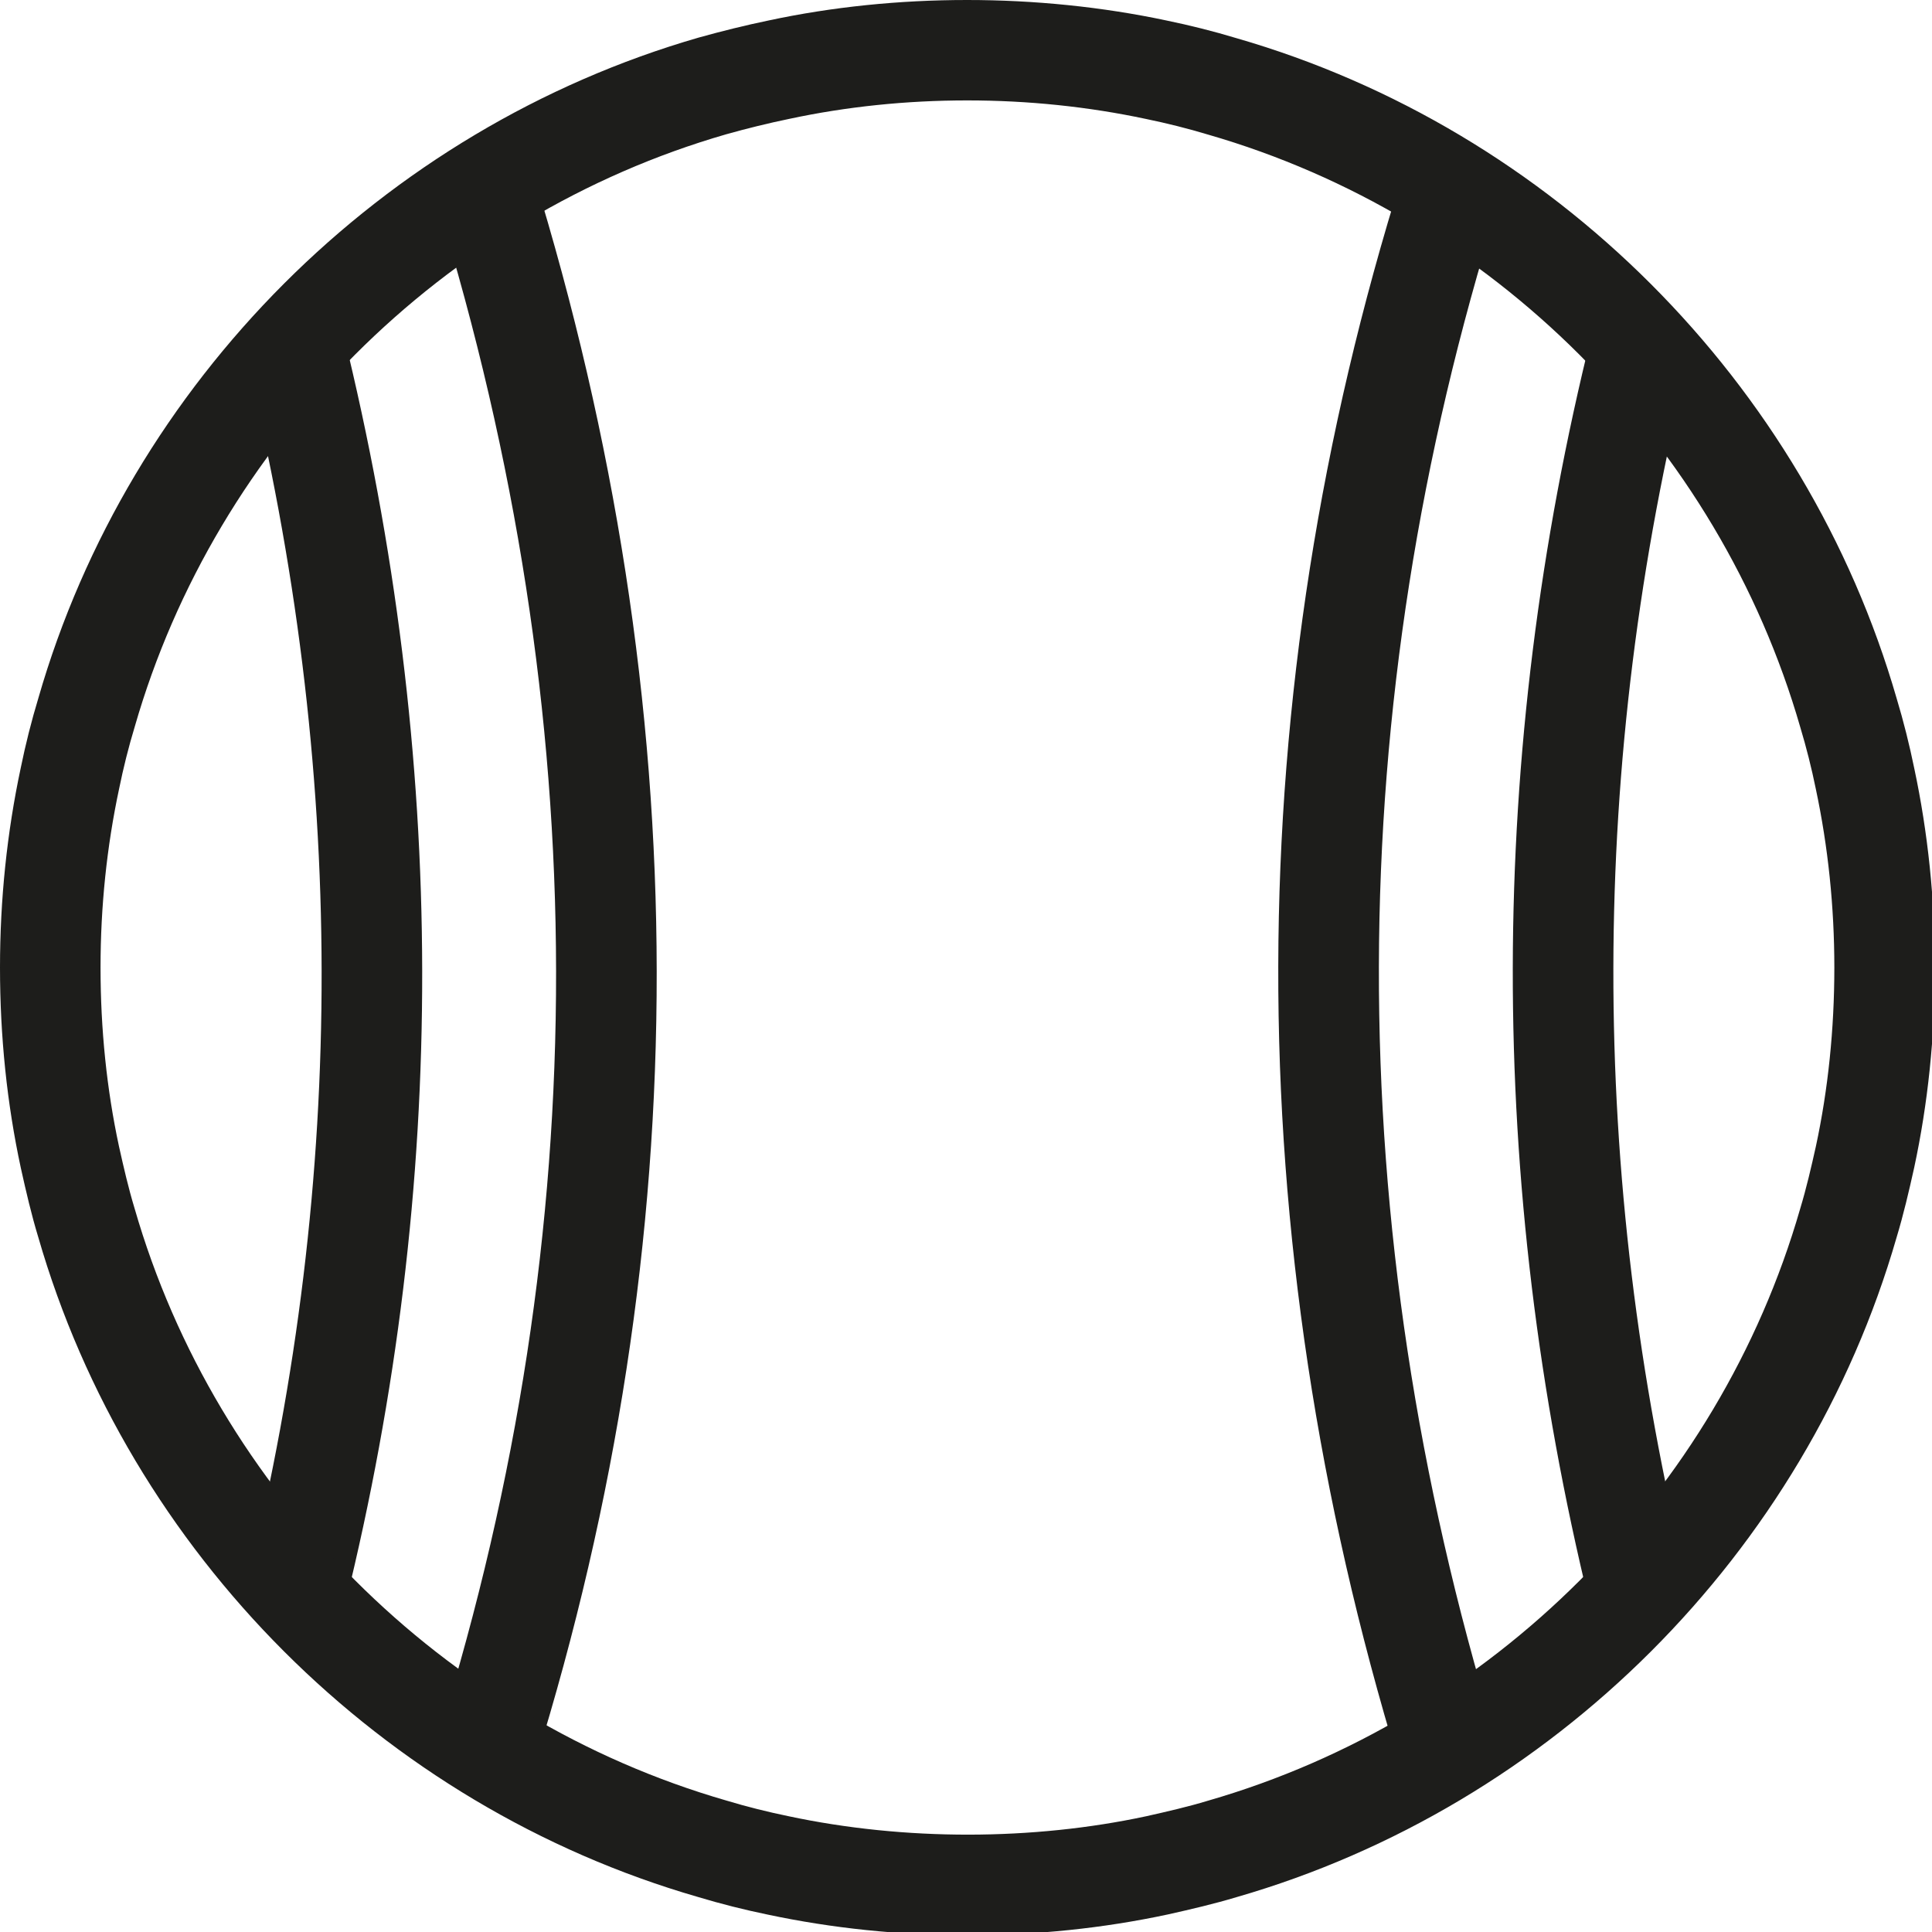
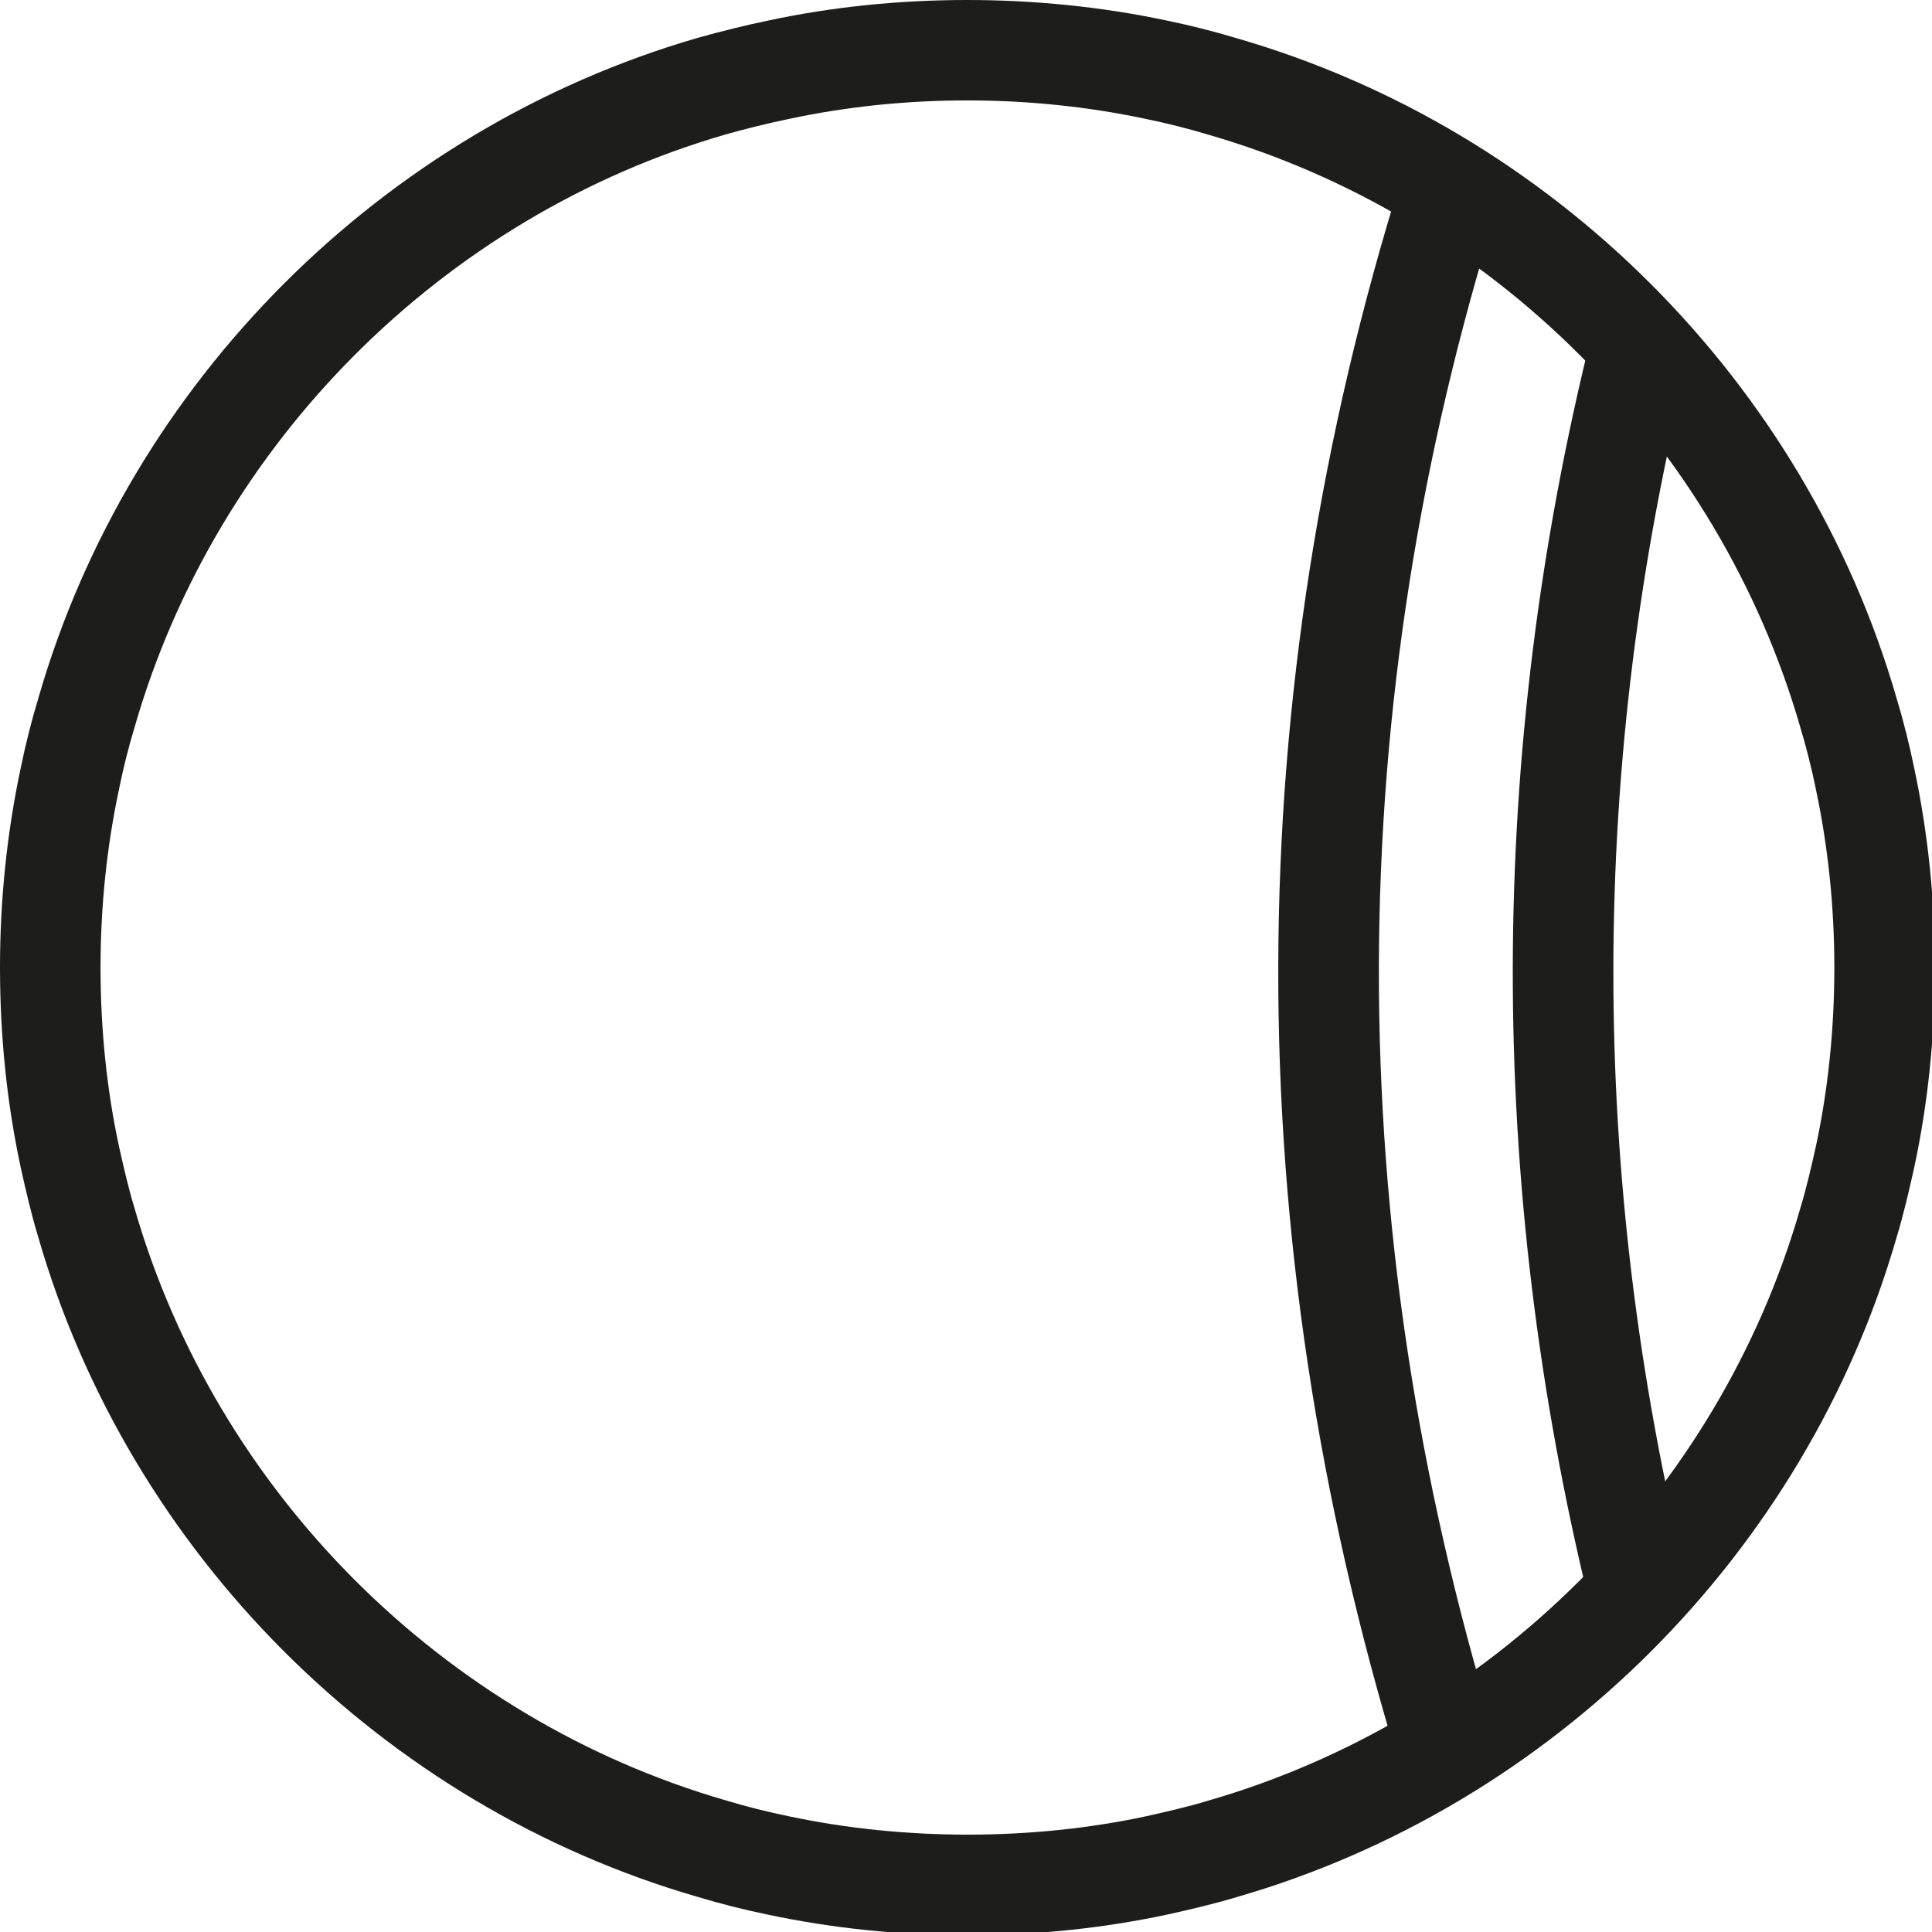
<svg xmlns="http://www.w3.org/2000/svg" version="1.1" id="Livello_1" x="0px" y="0px" viewBox="0 0 1080 1080" style="enable-background:new 0 0 1080 1080;" xml:space="preserve">
  <style type="text/css">
	.st0{fill:none;stroke:#1D1D1B;stroke-width:2;stroke-linecap:round;stroke-miterlimit:10;}
	.st1{fill:#1D1D1B;}
</style>
  <g>
    <path class="st0" d="M540,27.8" />
  </g>
  <g>
    <path class="st0" d="M538.32,28.05" />
  </g>
  <g>
    <path class="st0" d="M511.95,25.31" />
  </g>
  <g>
-     <path class="st0" d="M571.89,16.43" />
-   </g>
+     </g>
  <g>
    <g>
      <path class="st1" d="M782.03,986.13c-90.64-297.04-89.96-596.11,2.04-888.89l53.62,16.85c-88.54,281.75-89.17,569.65-1.91,855.63    L782.03,986.13z" />
    </g>
    <g>
      <path class="st1" d="M888.67,896.91c-57.74-236.45-57.35-475.44,1.17-710.35l54.53,13.56c-56.28,226.02-56.66,455.96-1.08,683.46    l0.8,6.67l-28.68,0.14L888.67,896.91z" />
    </g>
    <g>
-       <path class="st1" d="M299.01,985.96l-53.65-16.69c87.71-281.81,87.32-569.85-1.15-856.18l53.71-16.58    C389.79,393.89,390.18,693.15,299.01,985.96z" />
-     </g>
+       </g>
    <g>
-       <path class="st1" d="M192.96,896.97l-54.56-13.45c55.56-225.3,55.19-455.46-1.14-684.03l54.58-13.45    C250.36,423.56,250.73,662.75,192.96,896.97z" />
-     </g>
+       </g>
    <g>
      <path class="st1" d="M540.67,1081.82c-37.95,0-75.47-3.9-111.51-11.55c-13.02-2.69-26.21-5.98-39.09-9.88    c-176.4-50.96-317.81-192.37-368.73-368.97c-3.76-12.38-6.74-25.16-9.7-38.53C3.9,616.94,0,579.32,0,540.87    c0-37.98,3.9-75.49,11.58-111.53c2.69-13.17,6.02-26.43,9.87-39.11C72.28,213.62,213.82,71.99,390.69,20.97    c12.93-3.59,25.93-6.83,38.93-9.52C500.65-3.78,580-3.86,652.19,11.48c13.01,2.69,26.19,5.98,39.08,9.88    c176.51,50.91,318.03,192.43,369.02,369.24c3.8,12.6,7.11,25.8,9.81,39c7.63,35.84,11.53,73.38,11.53,111.28    c0,38.39-3.9,76.02-11.59,111.83c-3.01,13.56-6,26.32-9.85,39.05c-50.84,176.35-192.26,317.79-368.95,368.75    c-12.42,3.73-25.15,6.72-38.47,9.69C616.73,1077.92,579.11,1081.82,540.67,1081.82z M540.67,56.13c-34.1,0-67.58,3.49-99.48,10.32    c-11.95,2.47-23.7,5.38-35.15,8.59c-158.25,45.64-285.05,172.56-330.7,331.12c-3.53,11.64-6.39,23.16-8.74,34.69    c-6.92,32.41-10.4,65.97-10.4,100.03c0,34.5,3.47,68.14,10.33,100.03c2.62,11.75,5.24,23.16,8.7,34.58    c45.72,158.56,172.42,285.27,330.75,331.01c11.62,3.51,23.16,6.37,34.7,8.75c65.19,13.89,136.65,13.64,200.03,0.05    c11.72-2.63,23.16-5.24,34.59-8.7c158.65-45.77,285.33-172.45,330.97-330.77c3.55-11.75,6.19-23.19,8.85-35.13    c6.82-31.75,10.29-65.42,10.29-99.84c0-33.97-3.49-67.56-10.35-99.81c-2.4-11.77-5.3-23.27-8.7-34.55    C960.6,247.76,833.8,120.95,675.35,75.25c-11.62-3.51-23.16-6.37-34.7-8.75C608.28,59.61,574.7,56.13,540.67,56.13z" />
    </g>
  </g>
</svg>